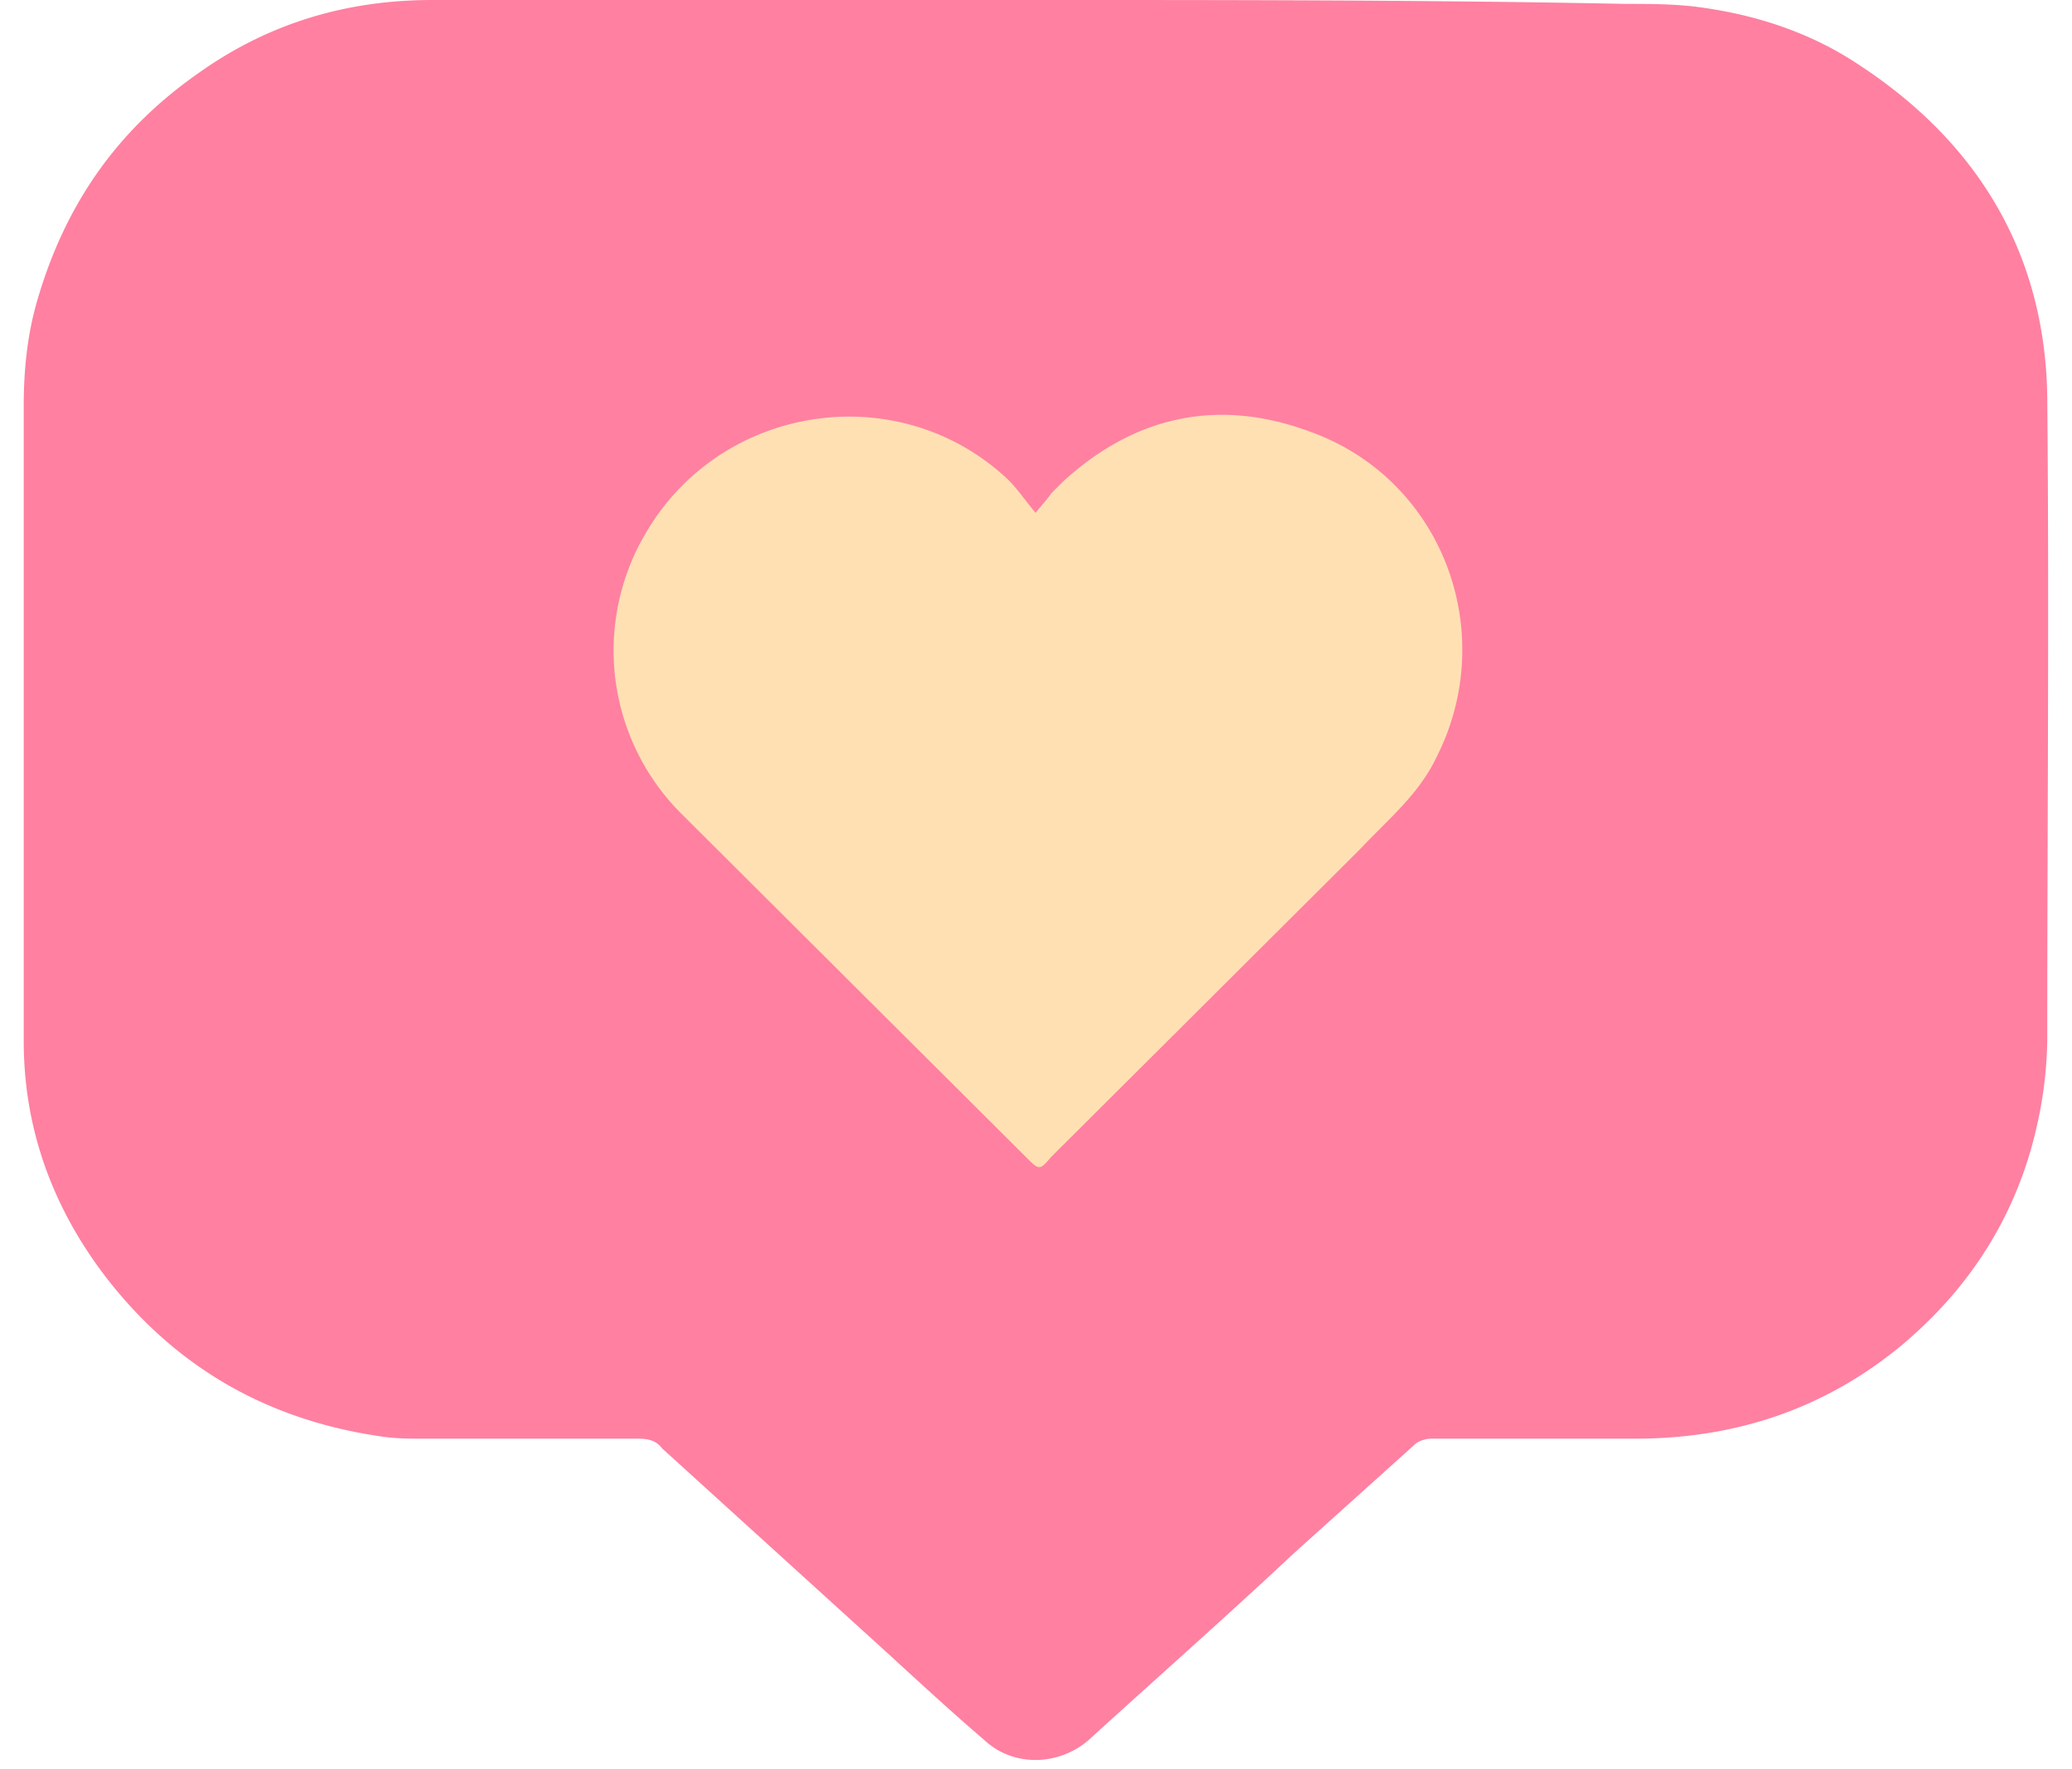
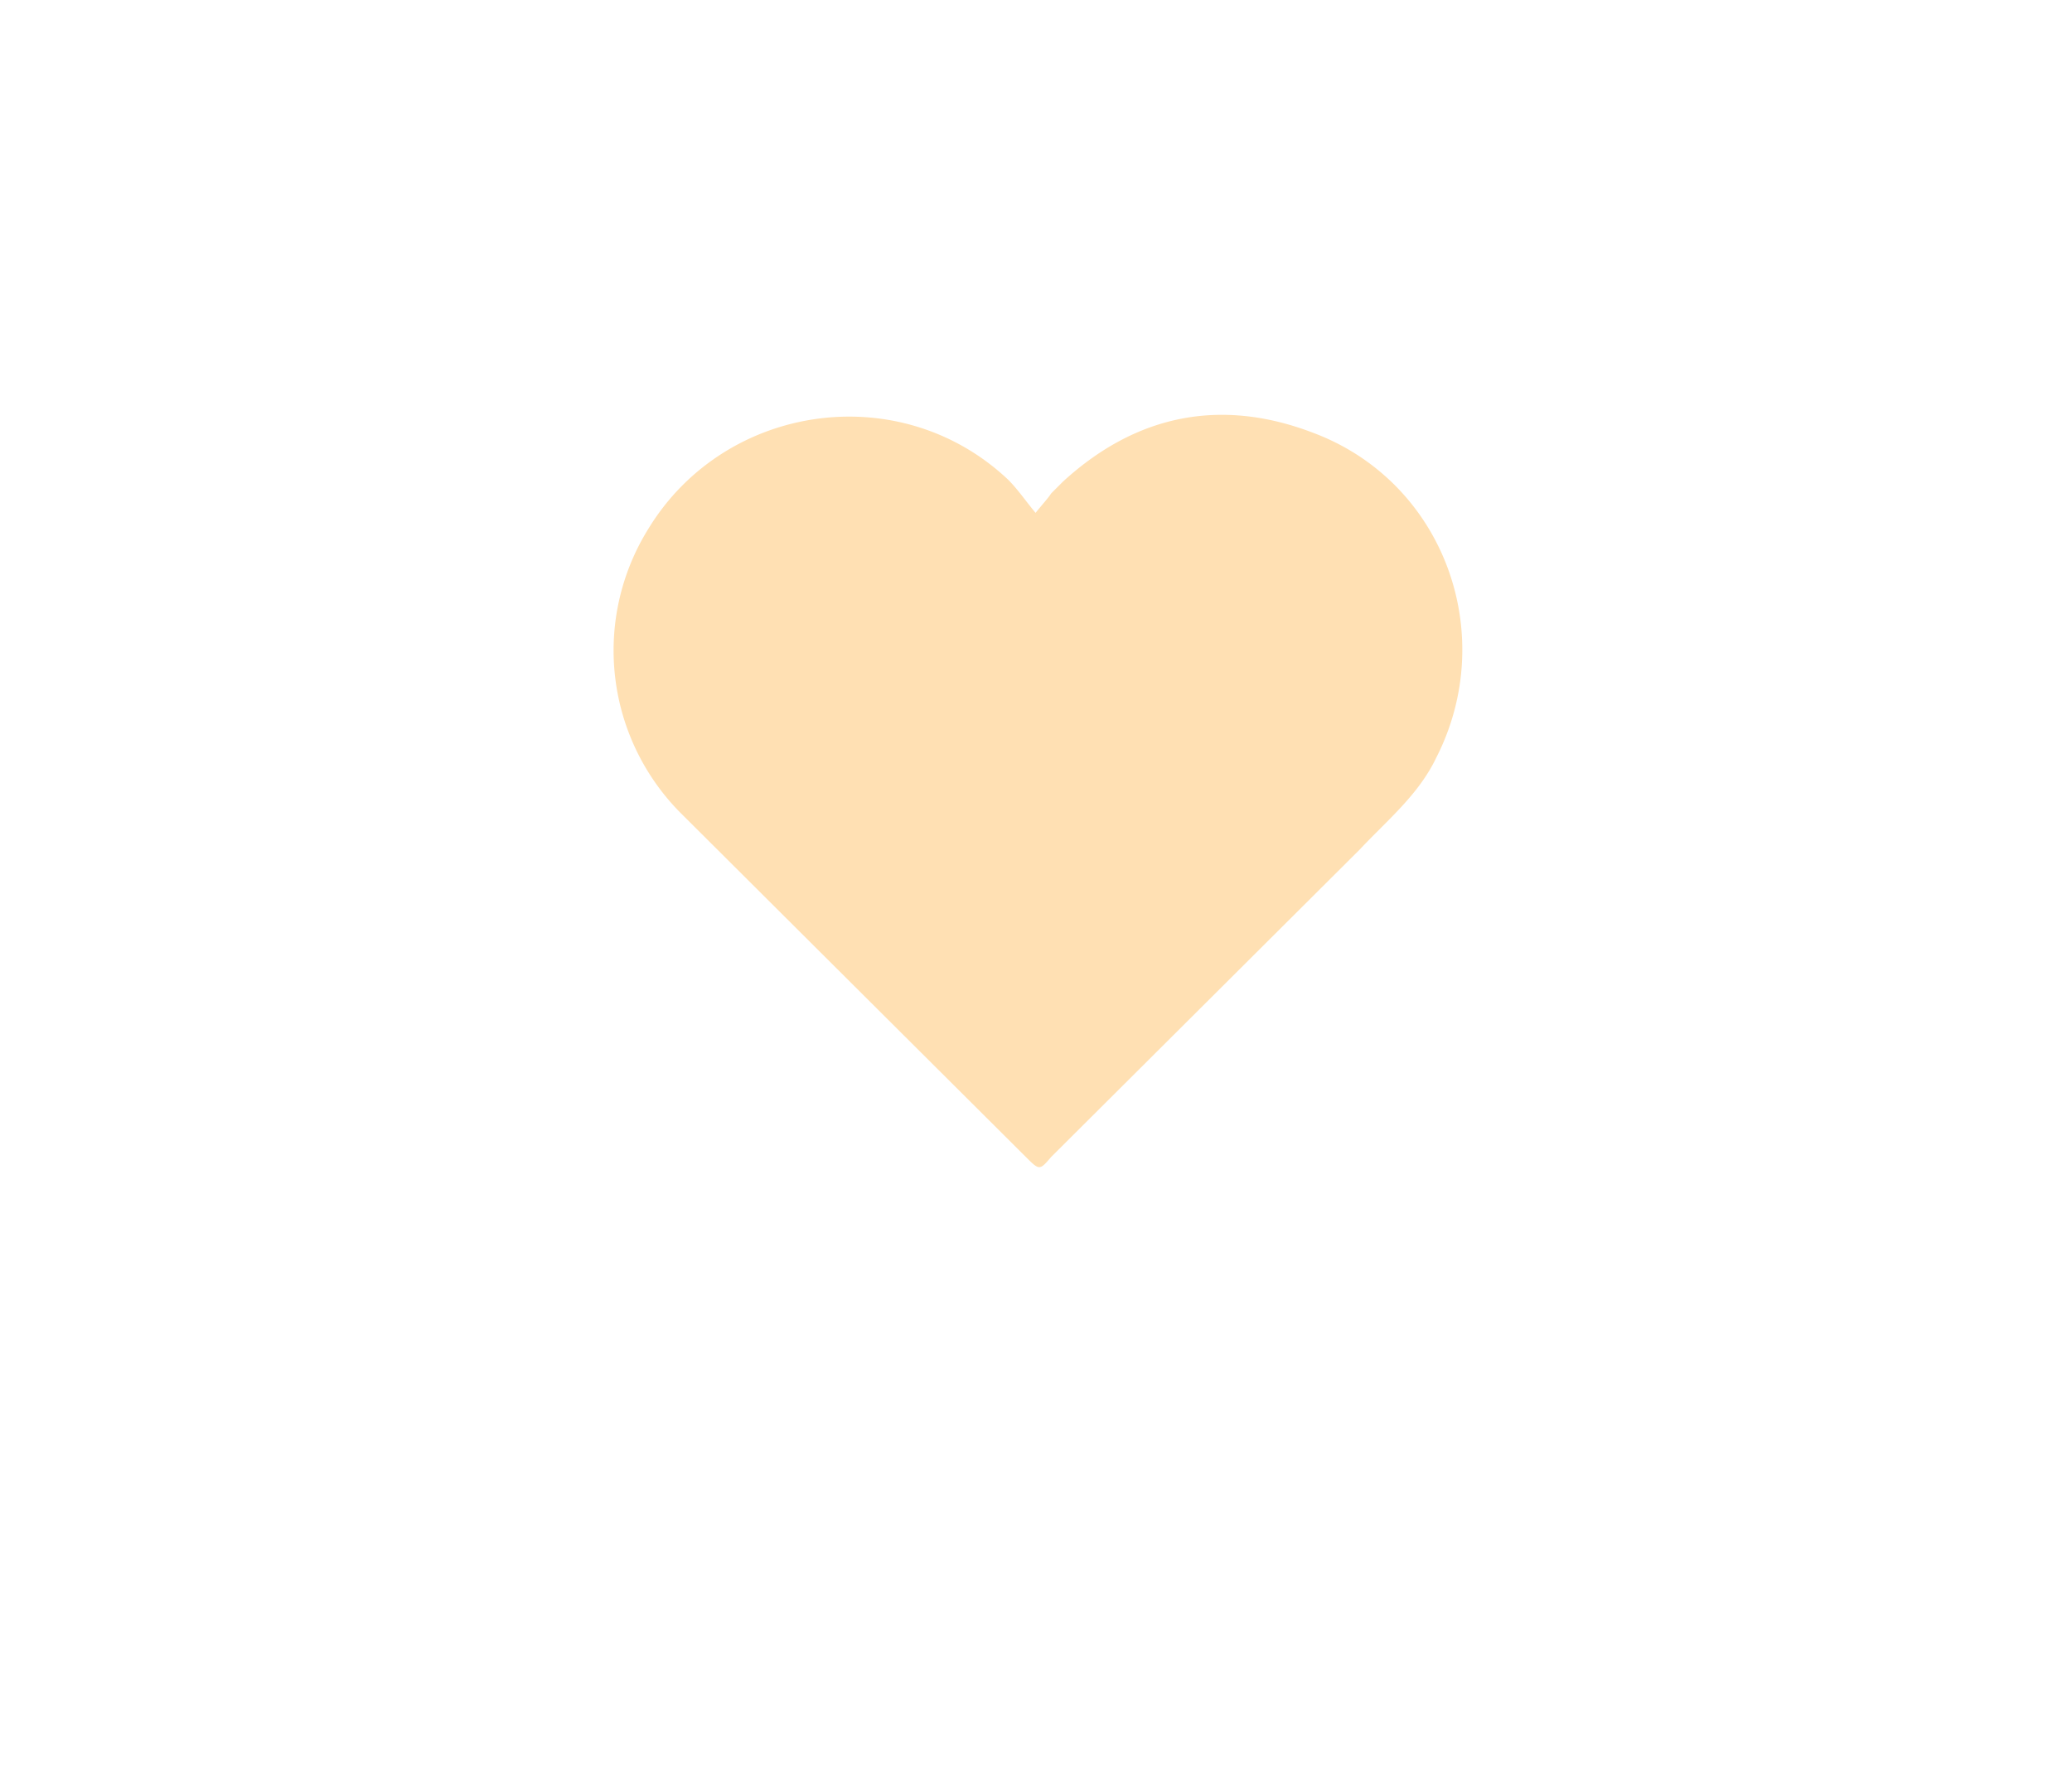
<svg xmlns="http://www.w3.org/2000/svg" width="48" height="41" fill="none">
-   <path d="M24.172 0H10.018C8.015 0 6.195.544 4.556 1.724 2.69 3.039 1.506 4.763.87 6.94.642 7.71.55 8.527.55 9.39v14.74c0 2.042.683 3.901 1.957 5.534 1.639 2.087 3.778 3.266 6.372 3.629.318.045.637.045 1.001.045h4.915c.228 0 .41.046.546.227l4.643 4.218c.955.862 1.866 1.724 2.821 2.54.683.636 1.73.59 2.412 0 1.593-1.451 3.186-2.857 4.734-4.309.955-.861 1.866-1.678 2.821-2.54.091-.09.273-.136.364-.136h4.734c2.32 0 4.369-.68 6.144-2.132 1.638-1.36 2.73-3.084 3.185-5.17a9.504 9.504 0 00.228-1.95c0-4.945.046-9.934 0-14.878-.045-3.311-1.593-5.897-4.37-7.711C41.968.77 40.739.363 39.465.18c-.592-.09-1.23-.09-1.821-.09C33.183 0 28.677 0 24.172 0z" fill="#FF80A1" />
  <path d="M23.99 11.884c-.228-.272-.41-.544-.638-.771-2.503-2.359-6.553-1.769-8.328 1.134a5.34 5.34 0 00.774 6.622l7.964 7.938c.319.318.319.318.592 0l7.145-7.121c.637-.68 1.365-1.27 1.775-2.132 1.456-2.858.182-6.396-2.867-7.53-2.14-.816-4.096-.408-5.78 1.134l-.273.273c-.091.136-.182.226-.364.453z" fill="#FFE0B3" />
</svg>